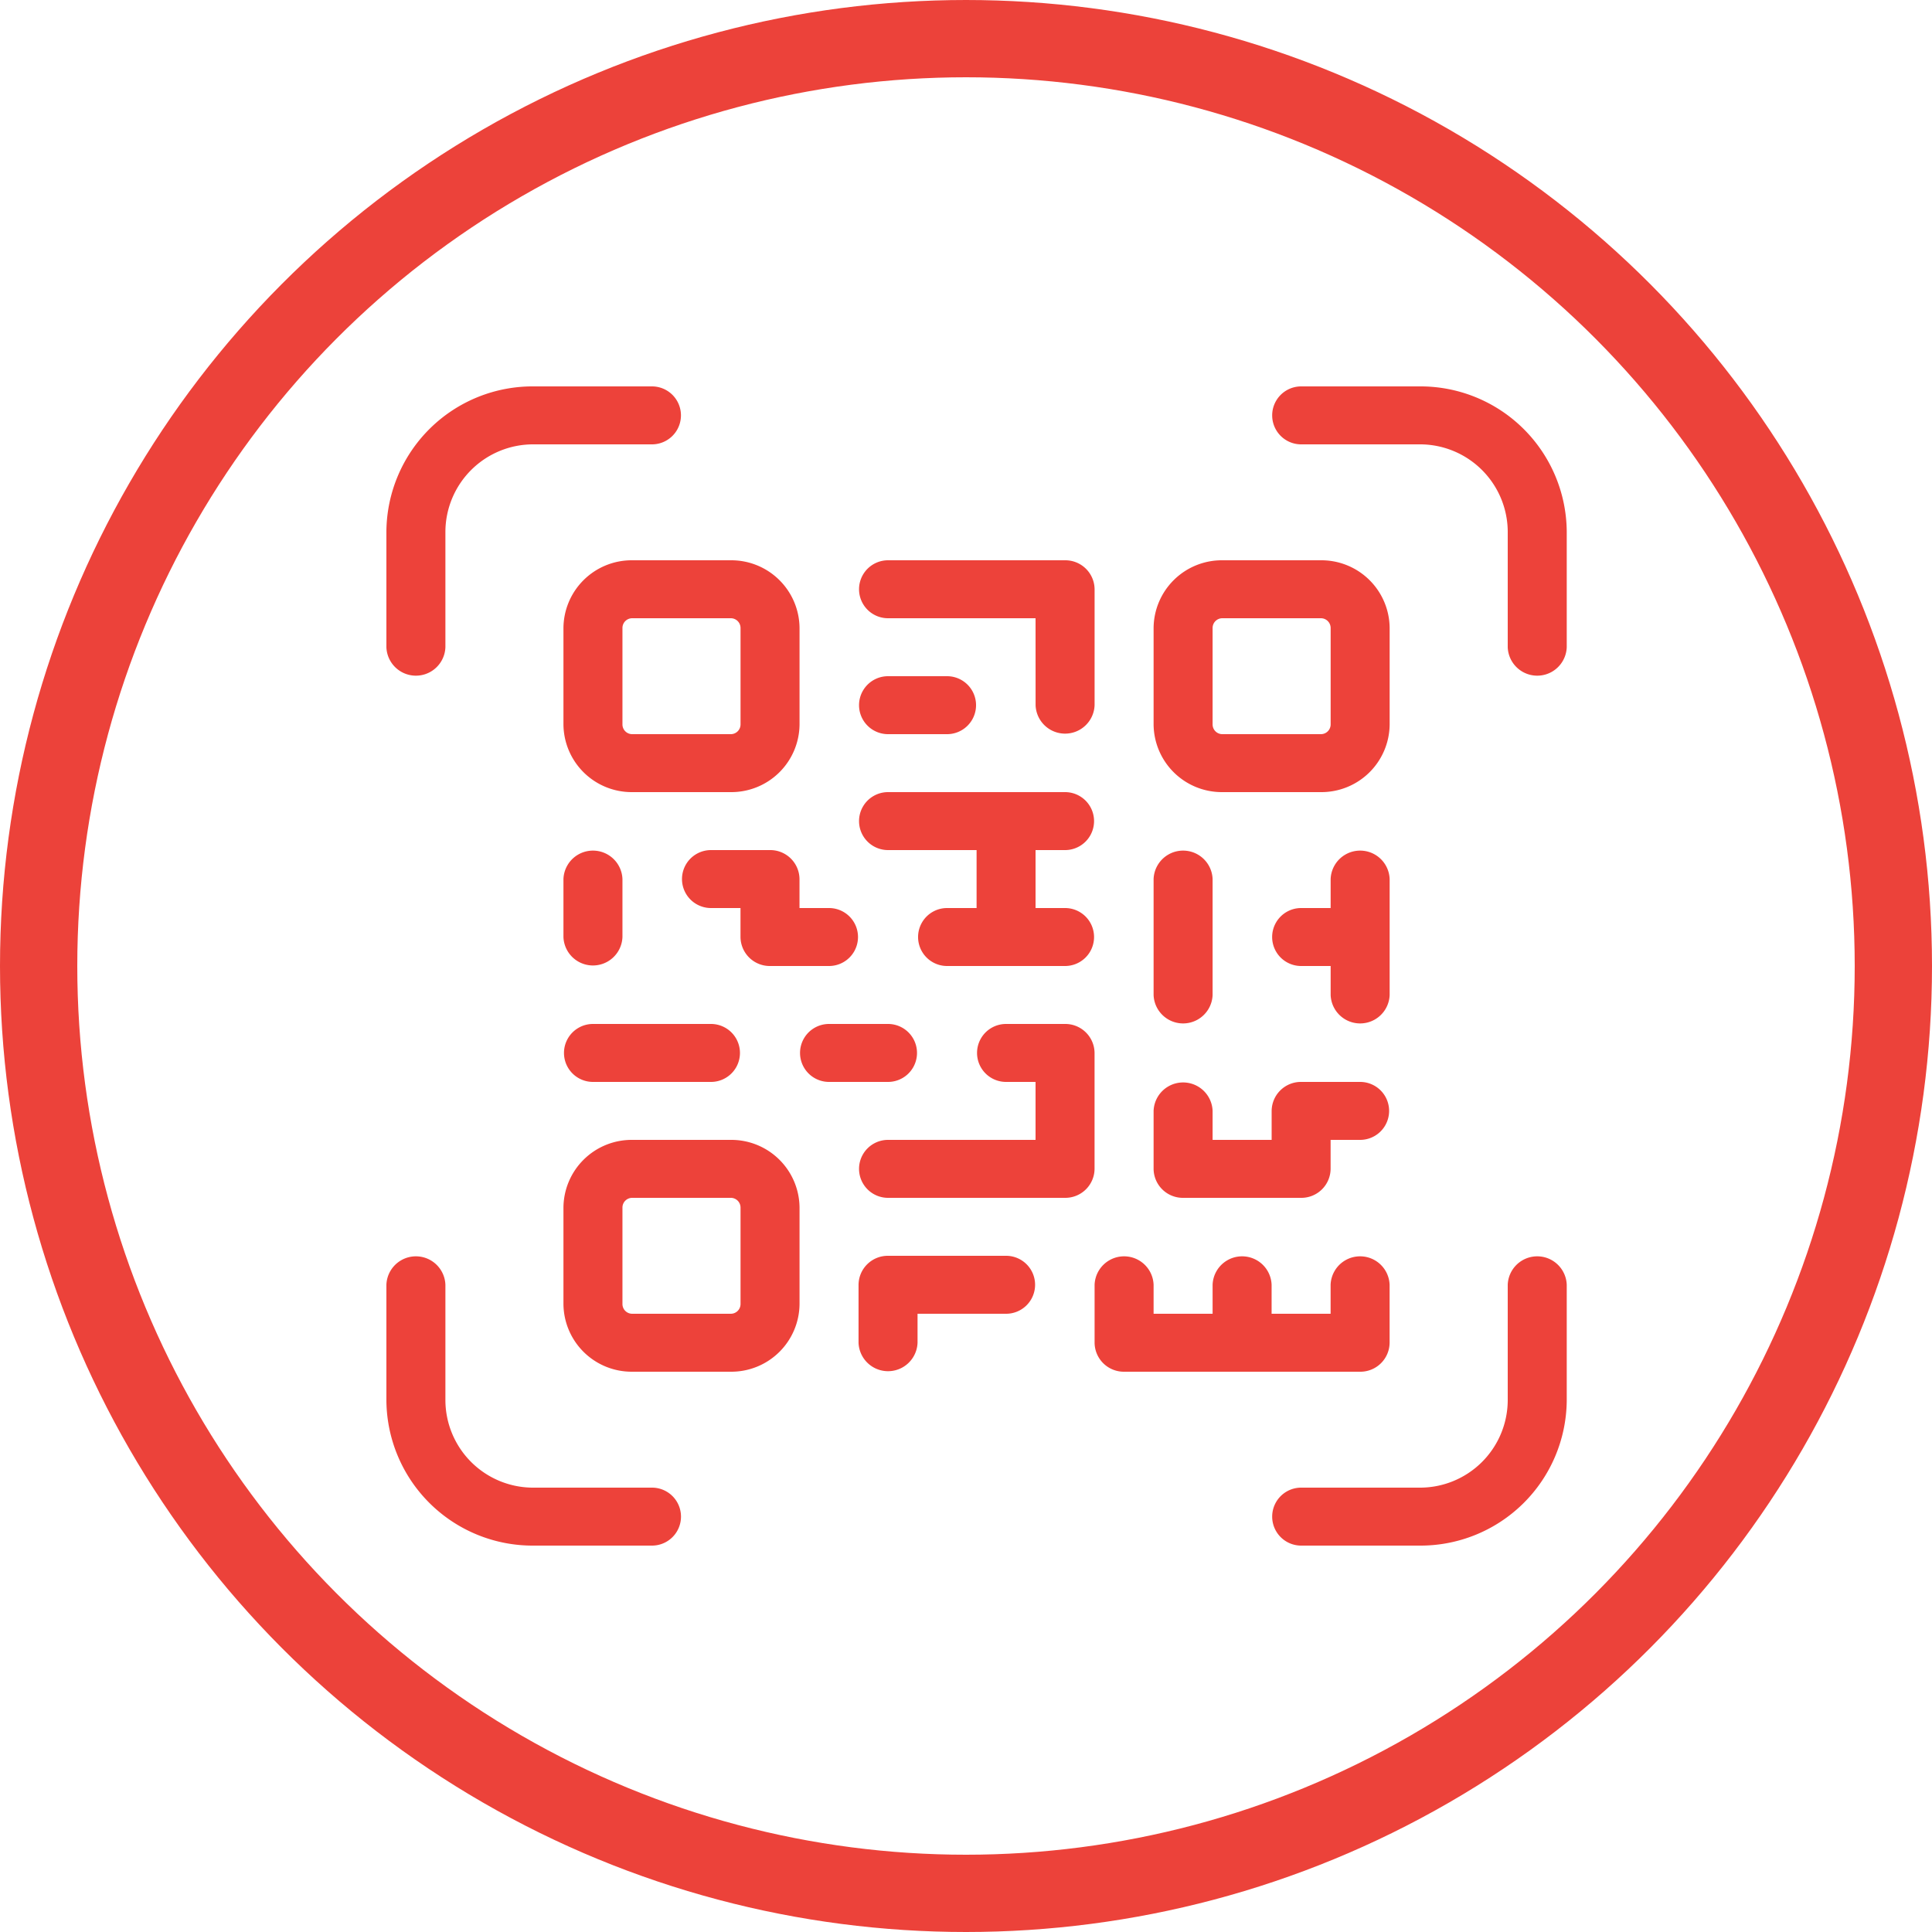
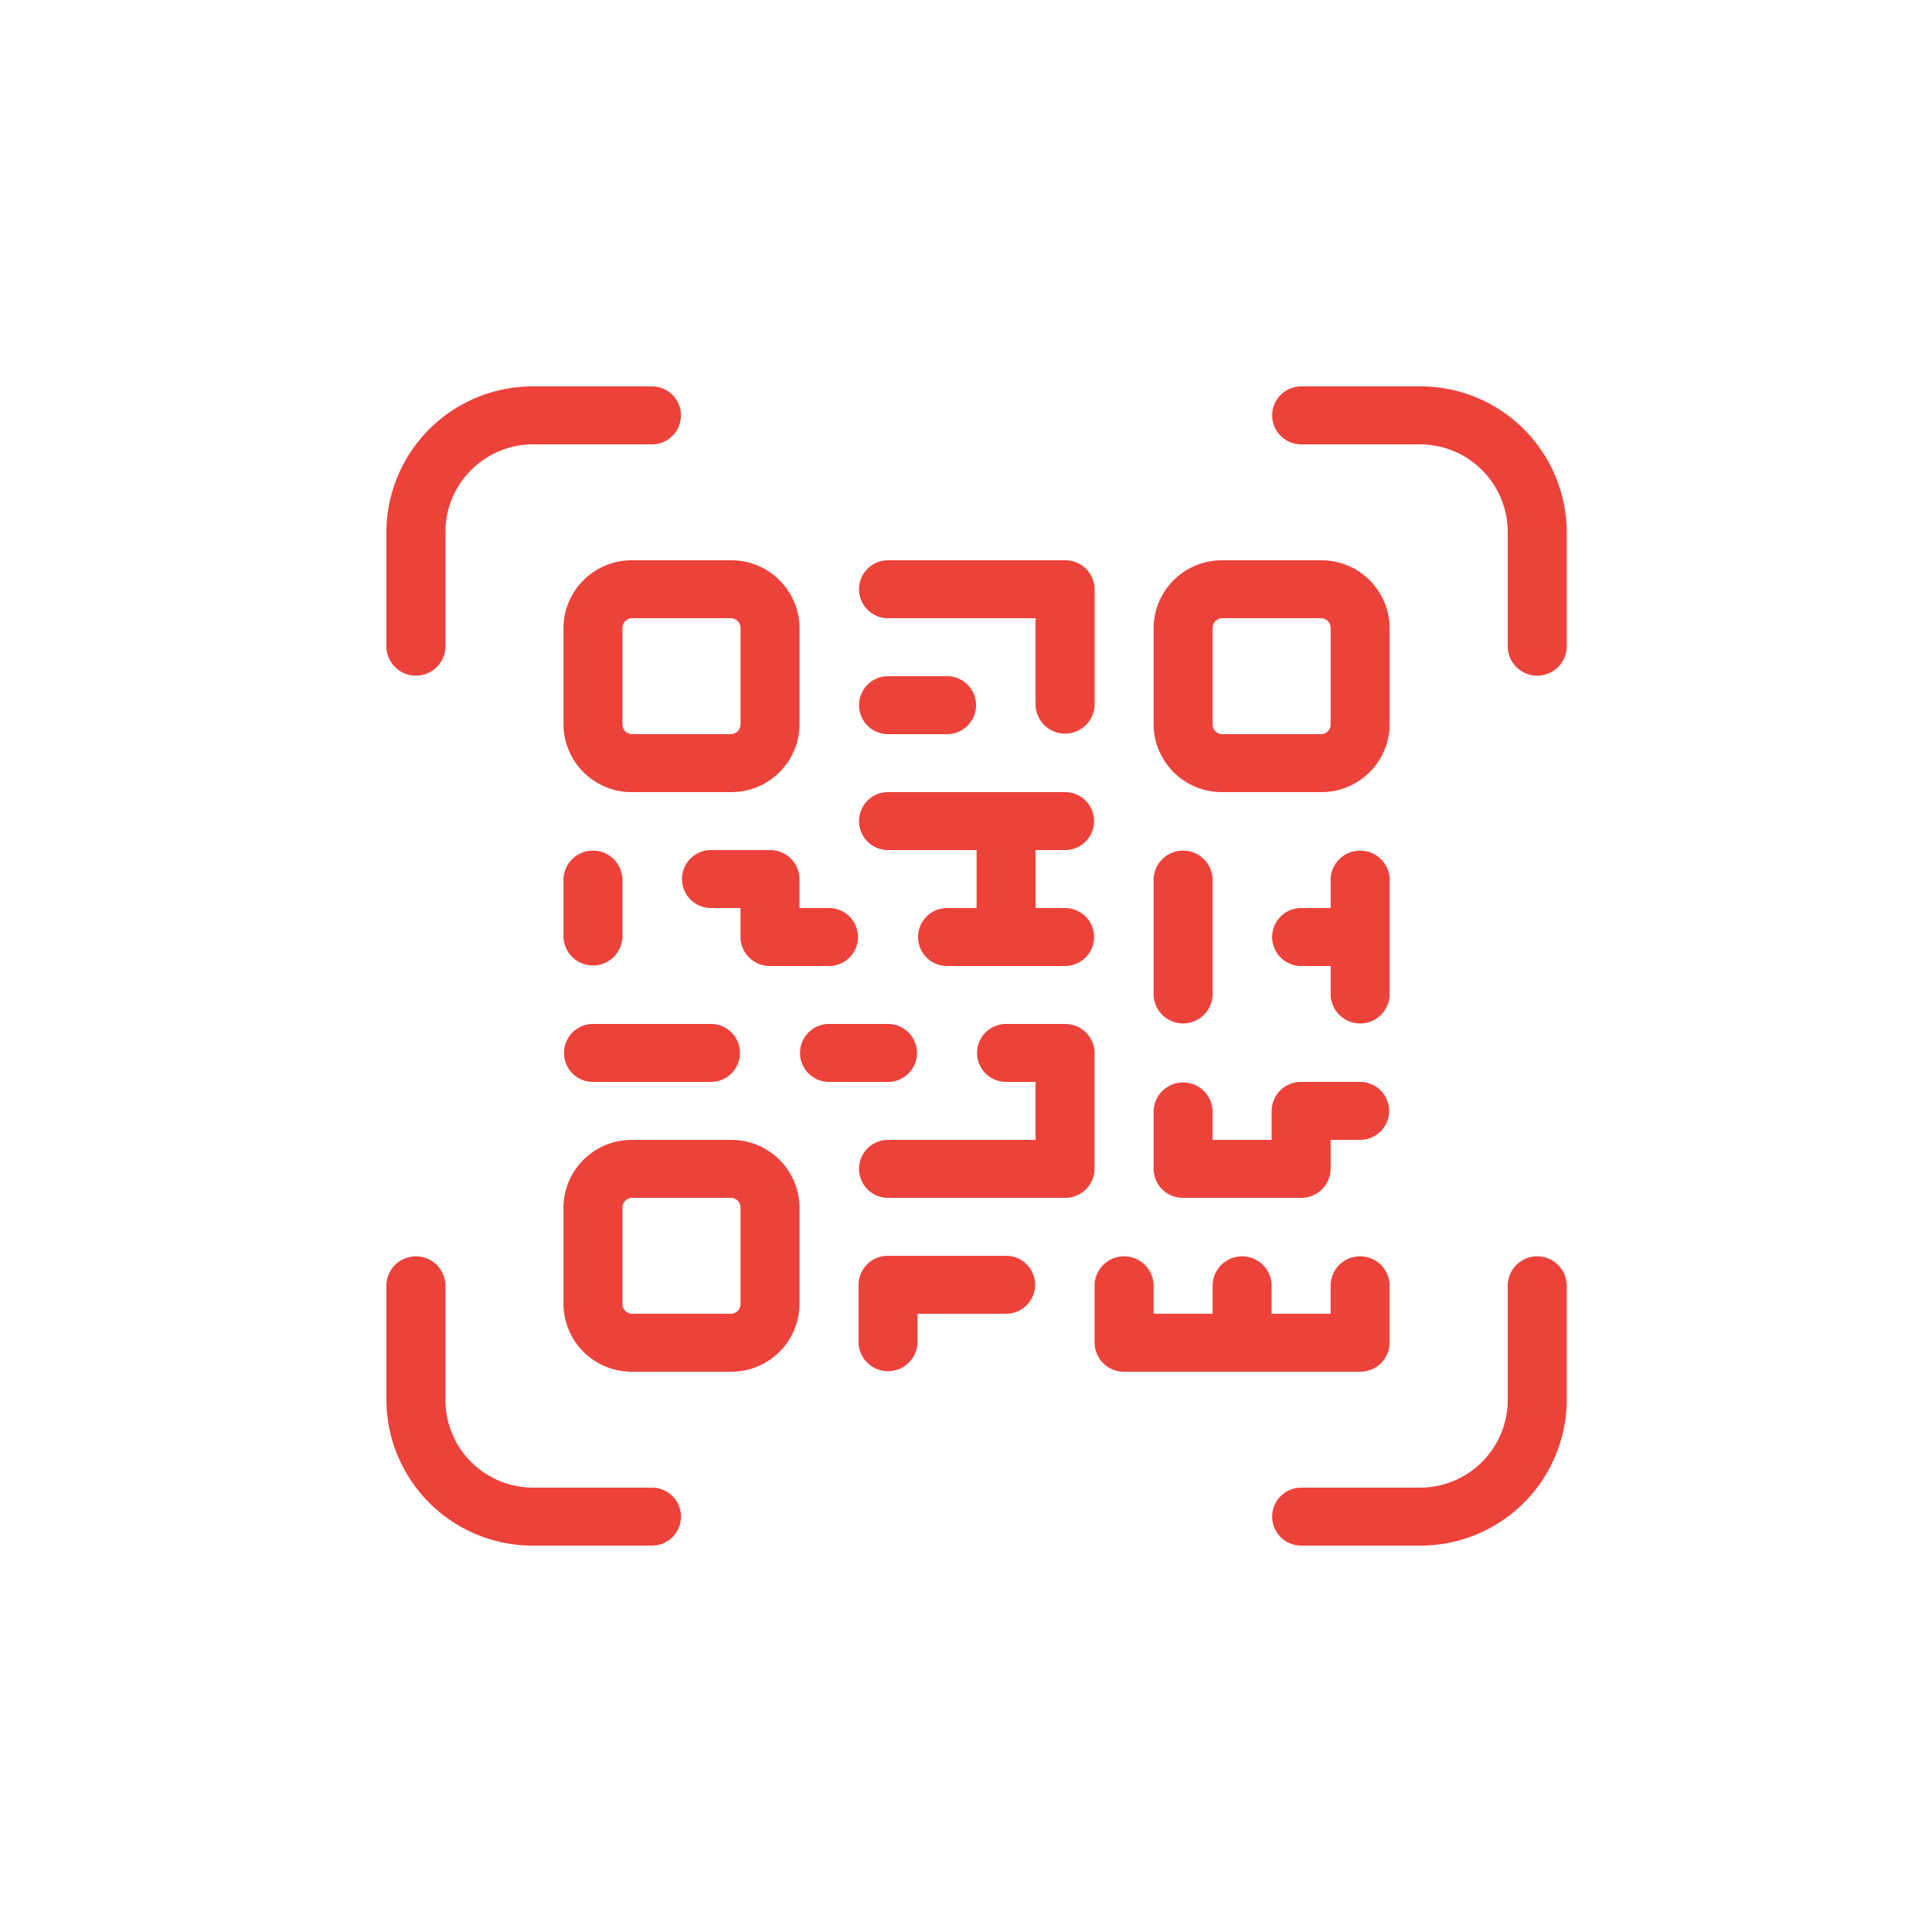
<svg xmlns="http://www.w3.org/2000/svg" width="50" height="50" viewBox="0 0 50 50">
  <g id="qr-code-icon" transform="translate(-354 -503)">
    <g id="Ellipse_1" data-name="Ellipse 1" transform="translate(354 503)" fill="none" stroke="#ec423a" stroke-width="2">
-       <circle cx="25" cy="25" r="25" stroke="none" />
-       <circle cx="25" cy="25" r="24" fill="none" />
-     </g>
+       </g>
    <path id="qrcodescan_120401" d="M23.637,8a.252.252,0,0,0-.255.25v2.5a.252.252,0,0,0,.255.25h2.545a.252.252,0,0,0,.255-.25V8.25A.252.252,0,0,0,26.183,8Zm-.255,18v-.75a.764.764,0,0,1,1.527,0V26h1.527v-.75a.764.764,0,0,1,1.527,0v1.5a.757.757,0,0,1-.764.75H21.092a.757.757,0,0,1-.764-.75v-1.5a.764.764,0,0,1,1.527,0V26ZM18.8,15.5h.764a.75.75,0,1,1,0,1.5H16.51a.75.75,0,1,1,0-1.5h.764V14H14.982a.75.75,0,1,1,0-1.5h4.582a.75.75,0,1,1,0,1.5H18.8ZM26.437,17h-.764a.75.75,0,1,1,0-1.5h.764v-.75a.764.764,0,0,1,1.527,0v3a.764.764,0,0,1-1.527,0ZM18.8,20h-.764a.75.75,0,1,1,0-1.5h1.527a.757.757,0,0,1,.764.75v3a.757.757,0,0,1-.764.75H14.982a.75.75,0,1,1,0-1.5H18.8V20ZM23.637,6.5h2.545a1.766,1.766,0,0,1,1.782,1.75v2.5a1.766,1.766,0,0,1-1.782,1.75H23.637a1.766,1.766,0,0,1-1.782-1.75V8.25A1.766,1.766,0,0,1,23.637,6.5ZM8.364,6.5h2.546a1.766,1.766,0,0,1,1.782,1.75v2.5a1.766,1.766,0,0,1-1.782,1.75H8.364a1.766,1.766,0,0,1-1.782-1.75V8.25A1.766,1.766,0,0,1,8.364,6.5Zm0,1.5a.252.252,0,0,0-.255.25v2.5a.252.252,0,0,0,.255.25h2.546a.252.252,0,0,0,.255-.25V8.25A.252.252,0,0,0,10.909,8Zm0,13.5h2.546a1.766,1.766,0,0,1,1.782,1.75v2.5a1.766,1.766,0,0,1-1.782,1.75H8.364a1.766,1.766,0,0,1-1.782-1.75v-2.5A1.766,1.766,0,0,1,8.364,21.5Zm0,1.5a.252.252,0,0,0-.255.25v2.5a.252.252,0,0,0,.255.25h2.546a.252.252,0,0,0,.255-.25v-2.5a.252.252,0,0,0-.255-.25ZM18.8,8H14.982a.75.75,0,1,1,0-1.5h4.582a.757.757,0,0,1,.764.75v3a.764.764,0,0,1-1.527,0Zm-3.818,3a.75.75,0,1,1,0-1.5H16.51a.75.75,0,1,1,0,1.5ZM7.346,20a.75.75,0,1,1,0-1.5H10.4a.75.75,0,1,1,0,1.5Zm6.109,0a.75.75,0,1,1,0-1.5h1.527a.75.75,0,1,1,0,1.5Zm2.291,6v.75a.764.764,0,0,1-1.527,0v-1.5a.757.757,0,0,1,.764-.75h3.055a.75.75,0,1,1,0,1.5ZM12.691,15.5h.764a.75.75,0,1,1,0,1.5H11.928a.757.757,0,0,1-.764-.75V15.5H10.4a.75.75,0,1,1,0-1.5h1.527a.757.757,0,0,1,.764.75Zm-6.109-.75a.764.764,0,0,1,1.527,0v1.5a.764.764,0,0,1-1.527,0Zm15.273,0a.764.764,0,0,1,1.527,0v3a.764.764,0,0,1-1.527,0ZM24.91,21.5v-.75a.757.757,0,0,1,.764-.75H27.2a.75.75,0,1,1,0,1.5h-.764v.75a.757.757,0,0,1-.764.75H22.619a.757.757,0,0,1-.764-.75v-1.5a.764.764,0,0,1,1.527,0v.75ZM3.527,8.75A.764.764,0,0,1,2,8.75v-3A3.785,3.785,0,0,1,5.818,2H8.873a.75.75,0,1,1,0,1.5H5.818A2.271,2.271,0,0,0,3.527,5.75ZM25.674,3.5a.75.75,0,1,1,0-1.5h3.055a3.785,3.785,0,0,1,3.818,3.75v3a.764.764,0,0,1-1.527,0v-3A2.271,2.271,0,0,0,28.728,3.5Zm-16.8,27a.75.75,0,1,1,0,1.5H5.818A3.785,3.785,0,0,1,2,28.25v-3a.764.764,0,0,1,1.527,0v3A2.271,2.271,0,0,0,5.818,30.5Zm22.146-5.25a.764.764,0,0,1,1.527,0v3A3.785,3.785,0,0,1,28.728,32H25.674a.75.75,0,1,1,0-1.5h3.055a2.271,2.271,0,0,0,2.291-2.25Z" transform="translate(362 511)" fill="#ed423a" />
  </g>
</svg>